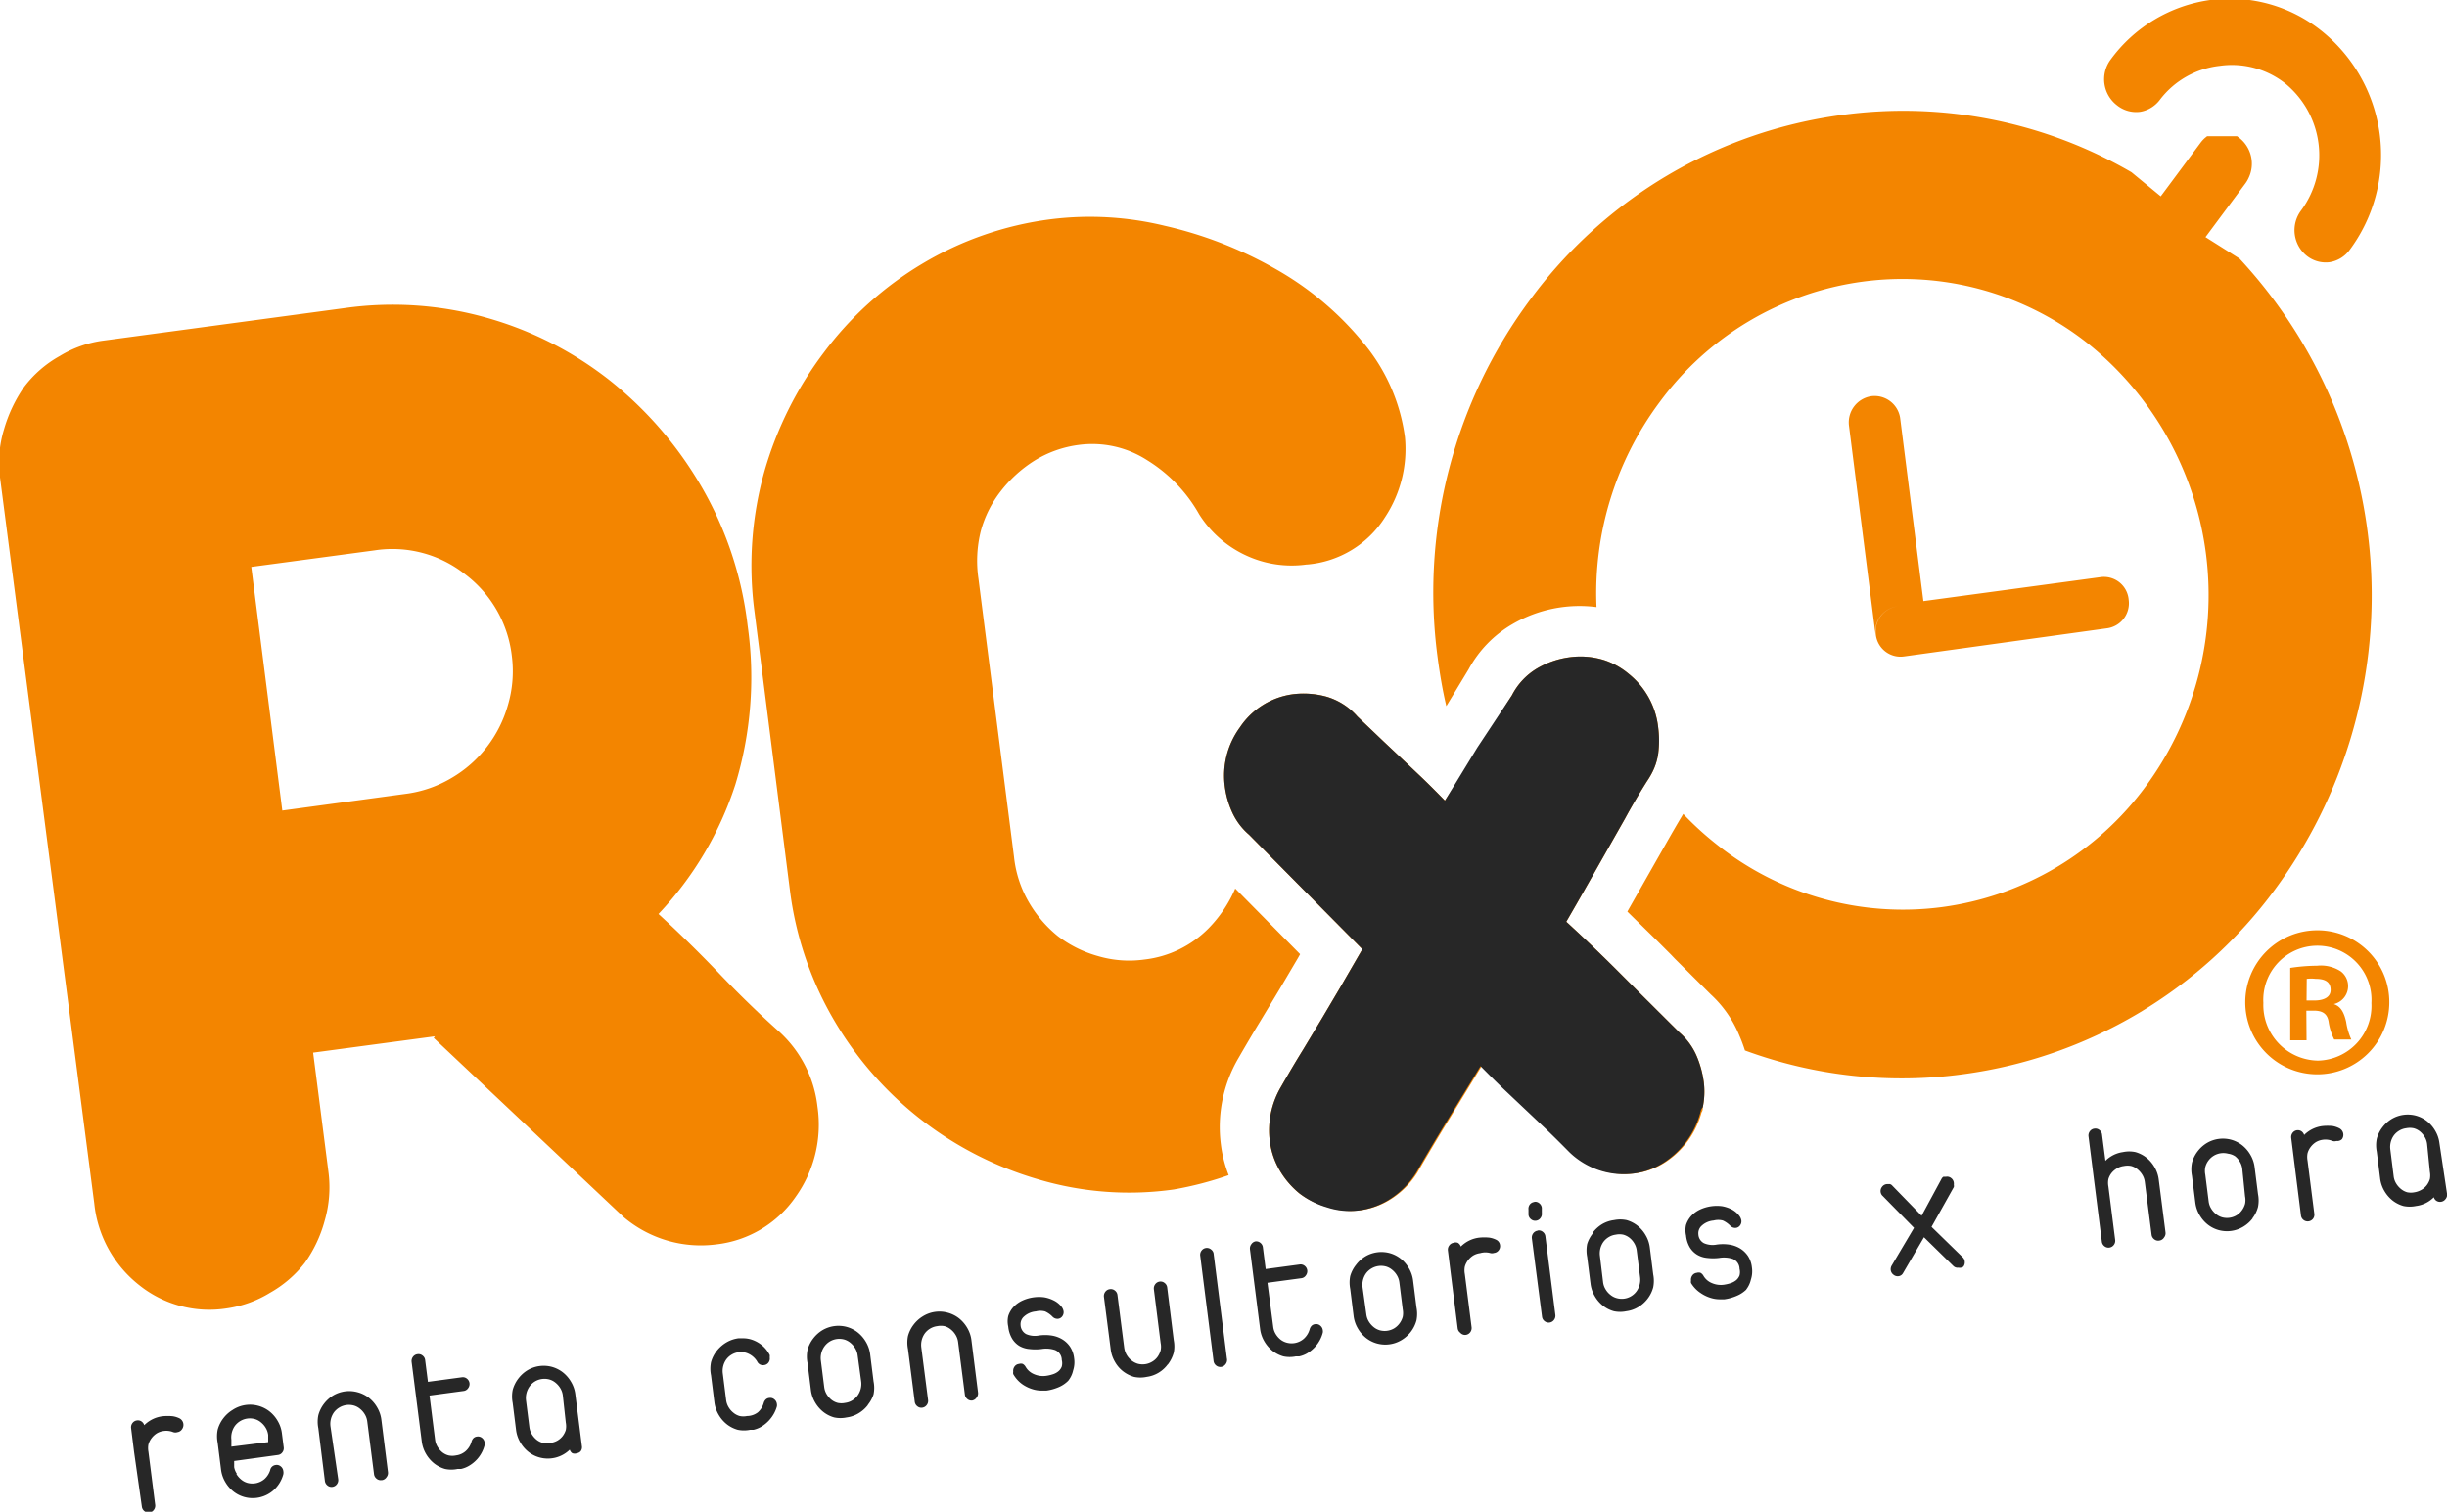
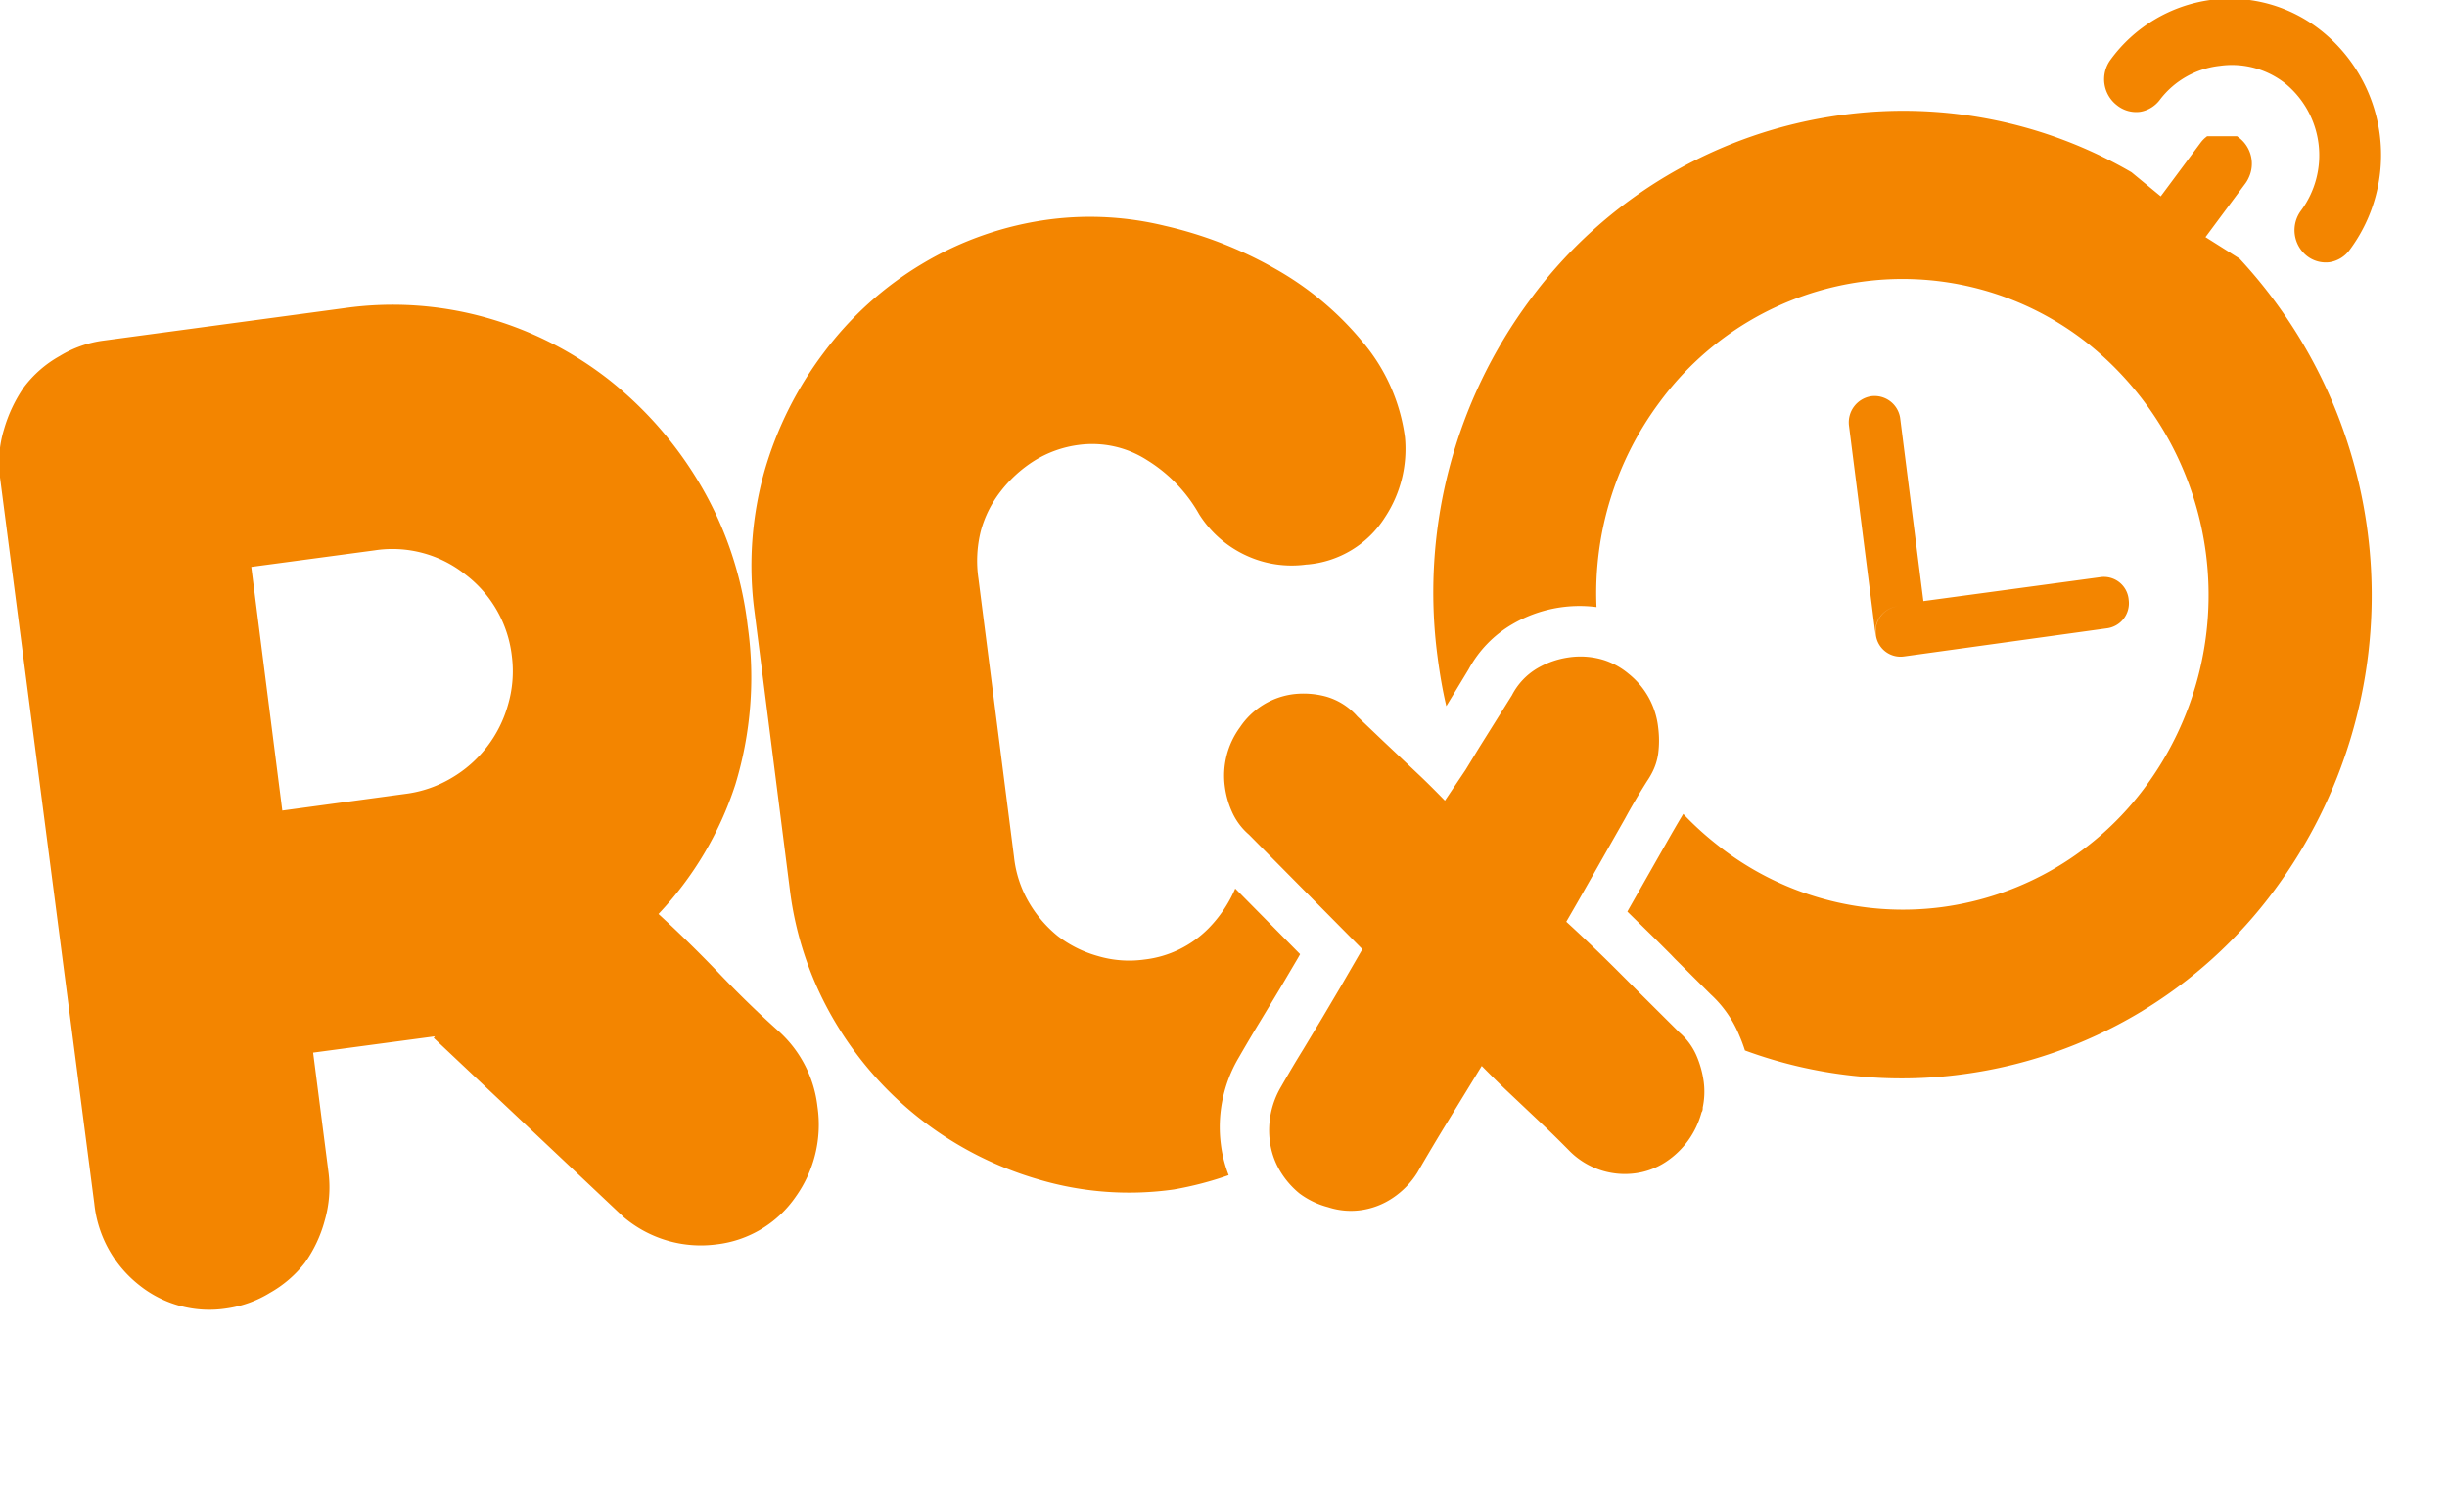
<svg xmlns="http://www.w3.org/2000/svg" viewBox="0 0 123 76">
  <defs>
    <style>.cls-1{fill:#f38500;}.cls-2{fill:#272727;}</style>
  </defs>
  <title>rcxh-nar</title>
  <desc>Renta Consultorios por Hora® en la Ciudad de México, todos los servicios incluidos para psicólogos, médicos y conference halls</desc>
  <g id="Layer_2" data-name="Layer 2">
    <g id="Layer_1-2" data-name="Layer 1">
      <path class="cls-1" d="M118.11,12.56a1.55,1.55,0,0,1-1,.62,1.53,1.53,0,0,1-1.16-.32,1.65,1.65,0,0,1-.29-2.27,4.67,4.67,0,0,0-.81-6.41,4.33,4.33,0,0,0-3.27-.87A4.38,4.38,0,0,0,108.58,5a1.56,1.56,0,0,1-1,.62,1.54,1.54,0,0,1-1.16-.32A1.65,1.65,0,0,1,106.09,3a7.48,7.48,0,0,1,5-3,7.37,7.37,0,0,1,5.6,1.55A8,8,0,0,1,118.11,12.56ZM94.27,31.87,92.94,21.4a1.33,1.33,0,0,1,1.12-1.48A1.3,1.3,0,0,1,95.51,21l1.17,9.22,8.87-1.2A1.25,1.25,0,0,1,107,30.16a1.27,1.27,0,0,1-1.11,1.43L95.72,33a1.25,1.25,0,0,1-1.43-1.09,1.27,1.27,0,0,1,1.11-1.43A1.28,1.28,0,0,0,94.27,31.87Zm14.34-22,.12-.16,1.88-2.53a1.63,1.63,0,0,1,.23-.25l.1-.08,0,0,.07,0,0,0,.07,0,0,0,.07,0,0,0,.08,0h0l.12,0h.6l.09,0h.06l.08,0,.05,0,.08,0,.05,0,.09,0,0,0,.12.09a1.65,1.65,0,0,1,.46,2,1.58,1.58,0,0,1-.17.29l-1.88,2.53-.12.16L112.57,13a24.9,24.9,0,0,1,1.78,31.72A23.29,23.29,0,0,1,98.71,54a22.81,22.81,0,0,1-11-1.19q-.12-.38-.28-.75h0A5.79,5.79,0,0,0,86,50L84.19,48.2,84,48l-.76-.76-1.44-1.41.09-.16.92-1.62.95-1.67c.25-.44.53-.93.85-1.46a15.72,15.72,0,0,0,1.64,1.5A15,15,0,0,0,97.64,45.6a15.2,15.2,0,0,0,10.21-6.06A16.21,16.21,0,0,0,105,17.31a15,15,0,0,0-11.38-3.15,15.19,15.19,0,0,0-10.2,6.06,16.06,16.06,0,0,0-3.17,10.3,6.69,6.69,0,0,0-4.23.86,5.82,5.82,0,0,0-2.2,2.27L72.7,35.5c-.19-.81-.33-1.63-.44-2.47a24.67,24.67,0,0,1,4.68-18A23.27,23.27,0,0,1,92.58,5.78a22.82,22.82,0,0,1,14.56,2.88ZM73.67,38.7l.69-1.13L76,34.95a3.35,3.35,0,0,1,1.27-1.35,4.34,4.34,0,0,1,1.58-.55,4,4,0,0,1,1.79.14,3.72,3.72,0,0,1,1.23.69,4,4,0,0,1,1.48,2.7,5.13,5.13,0,0,1,0,1.31,3,3,0,0,1-.33,1,3.91,3.91,0,0,1-.23.38q-.63,1-1.1,1.87l-.93,1.64-.93,1.64q-.48.85-1.1,1.92,1.44,1.32,2.86,2.75l.94.94,1.88,1.87a3.25,3.25,0,0,1,.86,1.16,5,5,0,0,1,.37,1.33,3.85,3.85,0,0,1-.05,1.28c0,.08,0,.17-.06.25a4.41,4.41,0,0,1-.66,1.4,4.35,4.35,0,0,1-1.13,1.09,3.65,3.65,0,0,1-1.57.58,3.92,3.92,0,0,1-3.23-1.08q-.82-.83-1.31-1.29l-.92-.87-.92-.87q-.49-.46-1.31-1.29l-1.64,2.68q-.84,1.37-1.59,2.67a4.21,4.21,0,0,1-1.25,1.29,3.79,3.79,0,0,1-1.6.61,3.65,3.65,0,0,1-1.64-.15A4.15,4.15,0,0,1,65.32,60a4.31,4.31,0,0,1-1-1.17,3.86,3.86,0,0,1-.49-1.45,4.3,4.3,0,0,1,.56-2.74q.62-1.08,1.11-1.87l.94-1.56.94-1.59,1.1-1.9-5.7-5.76a3.25,3.25,0,0,1-.85-1.14,4.46,4.46,0,0,1-.36-1.26,4.11,4.11,0,0,1,.76-3A3.81,3.81,0,0,1,65,34.9a4.34,4.34,0,0,1,1.66.12,3.29,3.29,0,0,1,1.57,1l1.3,1.24,0,0,.88.83.92.87q.49.46,1.3,1.29Zm-8-10.32a5.43,5.43,0,0,1-3-.44,5.52,5.52,0,0,1-2.39-2.08,7.54,7.54,0,0,0-2.61-2.72,5.1,5.1,0,0,0-3.46-.77,5.59,5.59,0,0,0-2.23.8A6.54,6.54,0,0,0,50.3,24.7a5.63,5.63,0,0,0-1,2,6.16,6.16,0,0,0-.12,2.38l1.79,14a5.74,5.74,0,0,0,.74,2.27,6.18,6.18,0,0,0,1.46,1.71,5.91,5.91,0,0,0,2,1,5.53,5.53,0,0,0,2.35.18,5.38,5.38,0,0,0,3.23-1.57,6.55,6.55,0,0,0,1.34-2l3.26,3.3-.05.09-.05.09-.92,1.56-.94,1.56c-.33.54-.71,1.18-1.13,1.91h0a6.86,6.86,0,0,0-.89,4.37,6.47,6.47,0,0,0,.39,1.53A17.13,17.13,0,0,1,59,59.8a16,16,0,0,1-6.78-.5,17.56,17.56,0,0,1-10.29-8,17.12,17.12,0,0,1-2.23-6.59l-1.78-14a17.53,17.53,0,0,1,.5-7,18.24,18.24,0,0,1,3-6,17.13,17.13,0,0,1,4.92-4.44,16.7,16.7,0,0,1,6.5-2.25,15.86,15.86,0,0,1,5.7.33,20.31,20.31,0,0,1,5.59,2.18,15.61,15.61,0,0,1,4.38,3.68,9.32,9.32,0,0,1,2.11,4.77A6.22,6.22,0,0,1,69.62,26,5.13,5.13,0,0,1,65.7,28.38ZM33.1,45.95q1.56,1.43,3.06,3t3,2.91a6,6,0,0,1,1.93,3.77A6.23,6.23,0,0,1,40,60.16a5.61,5.61,0,0,1-4,2.4,6,6,0,0,1-4.66-1.38l-9.54-9,.06-.08-6.12.82.77,6a6,6,0,0,1-.19,2.45,6.62,6.62,0,0,1-1,2.12A5.89,5.89,0,0,1,13.56,65a5.69,5.69,0,0,1-2.18.78A5.63,5.63,0,0,1,7,64.61a6,6,0,0,1-2.26-4.1L0,24a5.7,5.7,0,0,1,.2-2.41,7.29,7.29,0,0,1,1-2.12A5.77,5.77,0,0,1,3,17.9a5.62,5.62,0,0,1,2.22-.78l12.1-1.63a17.33,17.33,0,0,1,7.16.49,17.76,17.76,0,0,1,6.19,3.16,19,19,0,0,1,4.58,5.31,18.08,18.08,0,0,1,2.33,7,18.51,18.51,0,0,1-.62,8A17.18,17.18,0,0,1,33.1,45.95ZM25.73,33a6,6,0,0,0-2.34-4.12,5.89,5.89,0,0,0-4.57-1.21l-6.19.83,1.56,12.25,6.19-.84a6,6,0,0,0,2.32-.8,6.19,6.19,0,0,0,2.83-3.66A6,6,0,0,0,25.73,33Z" />
-       <path class="cls-2" d="M122.92,60.29a.34.34,0,0,1-.45.08.3.3,0,0,1-.13-.18,1.53,1.53,0,0,1-.9.44,1.55,1.55,0,0,1-.63,0,1.59,1.59,0,0,1-.55-.28,1.71,1.71,0,0,1-.41-.48,1.62,1.62,0,0,1-.21-.62l-.17-1.35a1.66,1.66,0,0,1,0-.65,1.61,1.61,0,0,1,.28-.57,1.67,1.67,0,0,1,.46-.42,1.59,1.59,0,0,1,1.24-.17,1.59,1.59,0,0,1,.55.28,1.69,1.69,0,0,1,.41.48,1.6,1.6,0,0,1,.21.62L123,60A.34.34,0,0,1,122.92,60.29ZM122,57.51a.91.91,0,0,0-.12-.35,1.07,1.07,0,0,0-.24-.28.86.86,0,0,0-.32-.16.93.93,0,0,0-.37,0,.91.91,0,0,0-.35.12.93.93,0,0,0-.27.24,1,1,0,0,0-.18.7l.17,1.36a.9.9,0,0,0,.12.35,1.06,1.06,0,0,0,.24.28.86.86,0,0,0,.32.17.92.92,0,0,0,.37,0,1,1,0,0,0,.34-.12.9.9,0,0,0,.27-.23,1,1,0,0,0,.16-.31,1,1,0,0,0,0-.37Zm-4.55-.15a.34.34,0,0,1-.21,0,.93.93,0,0,0-.48-.06.9.9,0,0,0-.35.12,1,1,0,0,0-.26.24.93.93,0,0,0-.16.32,1,1,0,0,0,0,.37l.34,2.67a.34.34,0,0,1-.07.26.34.34,0,0,1-.6-.17l-.34-2.7-.15-1.2a.35.35,0,0,1,.07-.26.33.33,0,0,1,.44-.08.35.35,0,0,1,.14.19,1.57,1.57,0,0,1,.93-.45,2.54,2.54,0,0,1,.5,0,1.2,1.2,0,0,1,.35.12.37.37,0,0,1,.12.54A.33.33,0,0,1,117.44,57.36Zm-4.22,3.89a1.67,1.67,0,0,1-.47.42,1.58,1.58,0,0,1-1.24.17,1.57,1.57,0,0,1-.55-.28,1.69,1.69,0,0,1-.41-.48,1.63,1.63,0,0,1-.21-.62l-.17-1.35a1.68,1.68,0,0,1,0-.65,1.62,1.62,0,0,1,.28-.57,1.67,1.67,0,0,1,.46-.42,1.59,1.59,0,0,1,1.24-.17,1.57,1.57,0,0,1,.55.28,1.7,1.7,0,0,1,.41.48,1.61,1.61,0,0,1,.21.62l.17,1.35a1.68,1.68,0,0,1,0,.65A1.64,1.64,0,0,1,113.22,61.25Zm-.52-2.49a.91.91,0,0,0-.12-.35,1,1,0,0,0-.24-.28A.85.85,0,0,0,112,58a.94.94,0,0,0-.72.1.95.95,0,0,0-.43.58.94.94,0,0,0,0,.37l.17,1.35a.89.89,0,0,0,.12.35,1.07,1.07,0,0,0,.24.28.86.86,0,0,0,.32.17.94.94,0,0,0,.72-.1.94.94,0,0,0,.27-.25,1,1,0,0,0,.16-.33.94.94,0,0,0,0-.37Zm-4.18,3.61a.32.32,0,0,1-.25-.07.34.34,0,0,1-.13-.23l-.34-2.65a.89.89,0,0,0-.12-.35,1.06,1.06,0,0,0-.24-.28.86.86,0,0,0-.32-.17.91.91,0,0,0-.37,0,.85.85,0,0,0-.35.12,1,1,0,0,0-.27.23.91.91,0,0,0-.16.31,1,1,0,0,0,0,.37l.34,2.68a.34.34,0,0,1-.07.26.33.33,0,0,1-.22.13.32.32,0,0,1-.25-.07.34.34,0,0,1-.13-.23l-.67-5.29a.35.35,0,0,1,.07-.26.33.33,0,0,1,.23-.13.32.32,0,0,1,.25.07.33.33,0,0,1,.13.23l.17,1.32a1.57,1.57,0,0,1,.4-.29,1.53,1.53,0,0,1,.48-.15,1.51,1.51,0,0,1,.63,0,1.57,1.57,0,0,1,.55.28,1.71,1.71,0,0,1,.41.48,1.63,1.63,0,0,1,.21.62l.34,2.65a.34.34,0,0,1-.07.26A.33.33,0,0,1,108.52,62.37ZM98.44,63.73a.3.3,0,0,1-.26-.09L96.71,62.2,95.66,64a.3.3,0,0,1-.23.16.33.33,0,0,1-.26-.08.34.34,0,0,1-.13-.22.36.36,0,0,1,.05-.24l1.12-1.89-1.57-1.6a.32.32,0,0,1-.11-.21.34.34,0,0,1,.07-.25.34.34,0,0,1,.24-.14H95a.25.25,0,0,1,.12.08l1.47,1.51,1-1.85a.26.26,0,0,1,.1-.11l.13,0a.32.32,0,0,1,.26.07.34.34,0,0,1,.13.23.55.55,0,0,1,0,.11.22.22,0,0,1,0,.11l-1.12,2,1.57,1.53a.34.34,0,0,1,.1.22.36.36,0,0,1-.07.25A.32.32,0,0,1,98.44,63.73Zm-10.66,1.1a1.53,1.53,0,0,1-.49.32,2.34,2.34,0,0,1-.61.17h-.26a1.51,1.51,0,0,1-.43-.07,1.81,1.81,0,0,1-.5-.24A1.57,1.57,0,0,1,85,64.5a.34.34,0,0,1,0-.12.36.36,0,0,1,.06-.25.32.32,0,0,1,.23-.14.31.31,0,0,1,.19,0,.39.39,0,0,1,.14.14.87.87,0,0,0,.44.38,1.13,1.13,0,0,0,.58.08,2.09,2.09,0,0,0,.35-.08.88.88,0,0,0,.28-.15.6.6,0,0,0,.17-.24.66.66,0,0,0,0-.33.55.55,0,0,0-.34-.5,1.42,1.42,0,0,0-.68-.05,2.54,2.54,0,0,1-.61,0,1.2,1.2,0,0,1-.5-.16,1.1,1.1,0,0,1-.37-.37,1.46,1.46,0,0,1-.19-.6,1.19,1.19,0,0,1,0-.53,1.26,1.26,0,0,1,.26-.45,1.44,1.44,0,0,1,.44-.32,2,2,0,0,1,.59-.17,2.07,2.07,0,0,1,.52,0,1.72,1.72,0,0,1,.46.15,1.15,1.15,0,0,1,.42.35.52.52,0,0,1,.09.21.34.34,0,0,1-.06.25.3.3,0,0,1-.21.13.34.34,0,0,1-.29-.11,1.22,1.22,0,0,0-.37-.26.91.91,0,0,0-.46,0,1,1,0,0,0-.59.25.51.51,0,0,0-.18.44.53.53,0,0,0,.28.45,1.09,1.09,0,0,0,.64.07,2.2,2.2,0,0,1,.63,0,1.48,1.48,0,0,1,.54.19,1.28,1.28,0,0,1,.4.38,1.29,1.29,0,0,1,.2.57,1.35,1.35,0,0,1-.05.62A1.26,1.26,0,0,1,87.78,64.82Zm-2.31-8.9a4.41,4.41,0,0,1-.66,1.4,4.35,4.35,0,0,1-1.13,1.09,3.65,3.65,0,0,1-1.57.58,3.92,3.92,0,0,1-3.23-1.08q-.82-.83-1.31-1.29l-.92-.87-.92-.87q-.49-.46-1.31-1.29l-1.64,2.68q-.84,1.37-1.59,2.67a4.21,4.21,0,0,1-1.25,1.29,3.79,3.79,0,0,1-1.6.61,3.65,3.65,0,0,1-1.64-.15A4.15,4.15,0,0,1,65.32,60a4.31,4.31,0,0,1-1-1.17,3.86,3.86,0,0,1-.49-1.45,4.3,4.3,0,0,1,.56-2.74q.62-1.08,1.11-1.87l.94-1.56.94-1.59,1.1-1.9-5.7-5.76a3.25,3.25,0,0,1-.85-1.14,4.46,4.46,0,0,1-.36-1.26,4.11,4.11,0,0,1,.76-3A3.81,3.81,0,0,1,65,34.9a4.34,4.34,0,0,1,1.66.12,3.29,3.29,0,0,1,1.57,1l1.3,1.24,0,0,.88.83.92.87q.49.46,1.3,1.29l.94-1.54.69-1.13L76,34.95a3.35,3.35,0,0,1,1.27-1.35,4.34,4.34,0,0,1,1.58-.55,4,4,0,0,1,1.79.14,3.72,3.72,0,0,1,1.23.69,4,4,0,0,1,1.48,2.7,5.13,5.13,0,0,1,0,1.31,3,3,0,0,1-.33,1,3.91,3.91,0,0,1-.23.38q-.63,1-1.1,1.87l-.93,1.64-.93,1.64q-.48.85-1.1,1.92,1.44,1.32,2.86,2.75l.94.94,1.88,1.87a3.25,3.25,0,0,1,.86,1.16,5,5,0,0,1,.37,1.33,3.85,3.85,0,0,1-.05,1.28C85.51,55.76,85.49,55.84,85.47,55.93ZM61.6,68.59a.32.32,0,0,1-.22.13.33.33,0,0,1-.25-.07.34.34,0,0,1-.13-.23l-.67-5.29a.34.34,0,0,1,.07-.26.33.33,0,0,1,.47-.06A.33.33,0,0,1,61,63l.67,5.29A.34.34,0,0,1,61.6,68.59Zm-2.9,0a1.6,1.6,0,0,1-.46.42,1.55,1.55,0,0,1-.6.21,1.53,1.53,0,0,1-.64,0,1.66,1.66,0,0,1-.55-.28,1.59,1.59,0,0,1-.41-.48,1.65,1.65,0,0,1-.21-.62l-.34-2.64a.35.35,0,0,1,.07-.26.33.33,0,0,1,.23-.13.32.32,0,0,1,.25.07.33.33,0,0,1,.13.23l.34,2.65a1,1,0,0,0,.12.35,1,1,0,0,0,.24.28.94.94,0,0,0,.32.17.93.93,0,0,0,.72-.1.88.88,0,0,0,.27-.24,1.06,1.06,0,0,0,.16-.33.91.91,0,0,0,0-.37L58,64.82a.35.35,0,0,1,.07-.26.33.33,0,0,1,.22-.13.32.32,0,0,1,.25.07.33.33,0,0,1,.13.23L59,67.38A1.63,1.63,0,0,1,59,68,1.74,1.74,0,0,1,58.7,68.6Zm-5,.82a1.52,1.52,0,0,1-.49.33,2.37,2.37,0,0,1-.61.17h-.26a1.52,1.52,0,0,1-.44-.07,1.84,1.84,0,0,1-.5-.24,1.58,1.58,0,0,1-.47-.52.33.33,0,0,1,0-.12.36.36,0,0,1,.06-.25.31.31,0,0,1,.23-.14.31.31,0,0,1,.19,0,.39.39,0,0,1,.14.14.87.87,0,0,0,.44.38,1.12,1.12,0,0,0,.58.08,1.91,1.91,0,0,0,.35-.08.82.82,0,0,0,.28-.15.58.58,0,0,0,.17-.24.65.65,0,0,0,0-.33.54.54,0,0,0-.34-.5,1.41,1.41,0,0,0-.68-.05,2.54,2.54,0,0,1-.61,0,1.21,1.21,0,0,1-.51-.16,1.09,1.09,0,0,1-.36-.37,1.47,1.47,0,0,1-.19-.6,1.18,1.18,0,0,1,0-.53,1.23,1.23,0,0,1,.26-.45,1.43,1.43,0,0,1,.44-.32,2,2,0,0,1,.59-.17,2,2,0,0,1,.52,0,1.73,1.73,0,0,1,.46.15,1.15,1.15,0,0,1,.42.34.51.51,0,0,1,.09.21.34.34,0,0,1-.06.25.3.3,0,0,1-.21.13.34.34,0,0,1-.29-.11,1.21,1.21,0,0,0-.37-.26.9.9,0,0,0-.46,0,1,1,0,0,0-.59.25.51.51,0,0,0-.18.44.54.54,0,0,0,.28.45,1.09,1.09,0,0,0,.64.07,2.21,2.21,0,0,1,.63,0,1.48,1.48,0,0,1,.54.19,1.25,1.25,0,0,1,.4.38,1.32,1.32,0,0,1,.2.57,1.34,1.34,0,0,1-.05.62A1.25,1.25,0,0,1,53.69,69.42Zm-4.82,1a.32.32,0,0,1-.25-.07.34.34,0,0,1-.13-.23l-.34-2.64a.91.91,0,0,0-.12-.35,1,1,0,0,0-.24-.28.86.86,0,0,0-.32-.17.93.93,0,0,0-.37,0,.91.91,0,0,0-.35.12.93.93,0,0,0-.27.24,1,1,0,0,0-.18.71l.34,2.64a.34.34,0,0,1-.07.26.33.33,0,0,1-.22.13.32.32,0,0,1-.25-.07.34.34,0,0,1-.13-.23l-.34-2.65a1.66,1.66,0,0,1,0-.65,1.63,1.63,0,0,1,.28-.57,1.68,1.68,0,0,1,.46-.42A1.58,1.58,0,0,1,47.66,66a1.58,1.58,0,0,1,.55.28,1.71,1.71,0,0,1,.41.48,1.6,1.6,0,0,1,.21.62L49.16,70a.34.34,0,0,1-.07.26A.33.33,0,0,1,48.87,70.41Zm-5.25.22a1.67,1.67,0,0,1-.47.42,1.54,1.54,0,0,1-.6.21,1.51,1.51,0,0,1-.63,0,1.57,1.57,0,0,1-.55-.28,1.7,1.7,0,0,1-.41-.48,1.61,1.61,0,0,1-.21-.62l-.17-1.36a1.68,1.68,0,0,1,0-.65,1.62,1.62,0,0,1,.28-.57,1.68,1.68,0,0,1,.46-.42,1.59,1.59,0,0,1,1.24-.17,1.59,1.59,0,0,1,.55.28,1.71,1.71,0,0,1,.41.48,1.61,1.61,0,0,1,.21.62l.17,1.36a1.66,1.66,0,0,1,0,.65A1.64,1.64,0,0,1,43.62,70.63Zm-.52-2.49a.91.91,0,0,0-.12-.35,1.07,1.07,0,0,0-.24-.28.86.86,0,0,0-.32-.17.94.94,0,0,0-.72.1.93.93,0,0,0-.27.25,1,1,0,0,0-.18.7l.17,1.35a.91.91,0,0,0,.12.35,1.07,1.07,0,0,0,.24.28.86.86,0,0,0,.32.16.91.91,0,0,0,.37,0,.9.9,0,0,0,.35-.12.94.94,0,0,0,.27-.24,1,1,0,0,0,.19-.7Zm-4.41,3.22a1.76,1.76,0,0,1-.44.37,1.35,1.35,0,0,1-.38.15l-.17,0a1.55,1.55,0,0,1-.63,0,1.59,1.59,0,0,1-.55-.28,1.69,1.69,0,0,1-.41-.48,1.62,1.62,0,0,1-.21-.62l-.17-1.36a1.65,1.65,0,0,1,0-.66,1.62,1.62,0,0,1,.29-.57,1.75,1.75,0,0,1,.48-.42,1.6,1.6,0,0,1,.61-.21h.25a1.39,1.39,0,0,1,.42.07,1.61,1.61,0,0,1,.47.25,1.52,1.52,0,0,1,.43.52.38.38,0,0,1,0,.12.34.34,0,0,1-.06.26.32.32,0,0,1-.23.13.32.32,0,0,1-.34-.18,1,1,0,0,0-.41-.38.89.89,0,0,0-.52-.09.91.91,0,0,0-.35.12.93.93,0,0,0-.27.24,1,1,0,0,0-.18.7l.17,1.35a.92.92,0,0,0,.12.35,1,1,0,0,0,.24.28.85.85,0,0,0,.32.17.93.93,0,0,0,.37,0A.91.91,0,0,0,38.1,71a1,1,0,0,0,.29-.47.39.39,0,0,1,.1-.17.3.3,0,0,1,.18-.08.31.31,0,0,1,.25.07.34.34,0,0,1,.13.23.33.33,0,0,1,0,.13A1.7,1.7,0,0,1,38.69,71.37ZM29,73.06a.33.33,0,0,1-.23,0,.31.31,0,0,1-.13-.18,1.58,1.58,0,0,1-1.53.39,1.57,1.57,0,0,1-.55-.28,1.7,1.7,0,0,1-.41-.48,1.63,1.63,0,0,1-.21-.62l-.17-1.36a1.68,1.68,0,0,1,0-.65,1.64,1.64,0,0,1,.28-.57,1.68,1.68,0,0,1,.46-.42,1.59,1.59,0,0,1,1.24-.17,1.59,1.59,0,0,1,.55.28,1.69,1.69,0,0,1,.41.48,1.59,1.59,0,0,1,.21.62l.33,2.61a.33.33,0,0,1-.07.26A.33.33,0,0,1,29,73.06Zm-.71-2.91a.91.91,0,0,0-.12-.35,1.05,1.05,0,0,0-.24-.28.85.85,0,0,0-.32-.17.94.94,0,0,0-.72.1.93.93,0,0,0-.27.25,1,1,0,0,0-.18.7l.17,1.35a.89.89,0,0,0,.12.35,1.07,1.07,0,0,0,.24.28.86.86,0,0,0,.32.16.91.91,0,0,0,.37,0,.94.94,0,0,0,.35-.11.91.91,0,0,0,.27-.23,1,1,0,0,0,.16-.31,1,1,0,0,0,0-.37ZM24,73.34a1.74,1.74,0,0,1-.44.36,1.36,1.36,0,0,1-.39.15l-.17,0a1.53,1.53,0,0,1-.63,0,1.59,1.59,0,0,1-.55-.28,1.71,1.71,0,0,1-.41-.48,1.63,1.63,0,0,1-.21-.62l-.51-4a.35.35,0,0,1,.07-.26.33.33,0,0,1,.23-.13.32.32,0,0,1,.25.07.33.33,0,0,1,.13.23l.14,1.09,1.71-.23a.32.32,0,0,1,.25.07.34.34,0,0,1,.13.23.35.35,0,0,1-.07.25.32.32,0,0,1-.23.14l-1.71.23.28,2.22a.91.91,0,0,0,.12.35,1.08,1.08,0,0,0,.24.28.84.84,0,0,0,.32.16.89.89,0,0,0,.37,0,.91.91,0,0,0,.49-.22,1,1,0,0,0,.29-.47.4.4,0,0,1,.1-.18.31.31,0,0,1,.18-.08.32.32,0,0,1,.25.07.35.35,0,0,1,.13.23.33.33,0,0,1,0,.13A1.68,1.68,0,0,1,24,73.34Zm-4.82,1.07a.32.32,0,0,1-.25-.07.34.34,0,0,1-.13-.23l-.34-2.65a.91.91,0,0,0-.12-.35,1,1,0,0,0-.24-.28.85.85,0,0,0-.32-.17.94.94,0,0,0-.72.1.94.94,0,0,0-.27.24,1,1,0,0,0-.18.7L17,74.36a.34.34,0,0,1-.07.26.33.33,0,0,1-.22.13.32.32,0,0,1-.25-.07.34.34,0,0,1-.13-.23L16,71.8a1.66,1.66,0,0,1,0-.65,1.64,1.64,0,0,1,.28-.57,1.68,1.68,0,0,1,.46-.42A1.59,1.59,0,0,1,18,70a1.57,1.57,0,0,1,.55.28,1.68,1.68,0,0,1,.41.48,1.6,1.6,0,0,1,.21.62L19.5,74a.34.34,0,0,1-.07.26A.33.33,0,0,1,19.21,74.41Zm-7.3-.31a1.06,1.06,0,0,0,.24.28.86.86,0,0,0,.32.17.94.94,0,0,0,.85-.19,1,1,0,0,0,.29-.45v0a.32.32,0,0,1,.1-.18.33.33,0,0,1,.18-.08.31.31,0,0,1,.25.07.34.34,0,0,1,.13.23.44.44,0,0,1,0,.17,1.66,1.66,0,0,1-.48.79,1.58,1.58,0,0,1-1.48.35,1.57,1.57,0,0,1-.55-.28,1.69,1.69,0,0,1-.41-.48,1.62,1.62,0,0,1-.21-.62l-.17-1.35a1.68,1.68,0,0,1,0-.65,1.64,1.64,0,0,1,.28-.57,1.67,1.67,0,0,1,.46-.42A1.59,1.59,0,0,1,13,70.68a1.57,1.57,0,0,1,.55.28,1.68,1.68,0,0,1,.41.48,1.6,1.6,0,0,1,.21.62l.09.7a.34.34,0,0,1-.07.26.32.32,0,0,1-.23.13l-2.19.3,0,.31A.89.89,0,0,0,11.91,74.1Zm1.6-1.6,0-.36a.91.91,0,0,0-.12-.35,1,1,0,0,0-.24-.28.85.85,0,0,0-.32-.17.94.94,0,0,0-.72.1.94.94,0,0,0-.27.24,1,1,0,0,0-.18.7l0,.35ZM8.92,72a.34.34,0,0,1-.21,0,.93.93,0,0,0-.48-.06.88.88,0,0,0-.35.12,1,1,0,0,0-.26.24.92.92,0,0,0-.16.32,1,1,0,0,0,0,.36l.34,2.67a.34.34,0,0,1-.07.26.32.32,0,0,1-.22.13.34.34,0,0,1-.38-.3L6.74,73l-.15-1.2a.35.35,0,0,1,.07-.26.33.33,0,0,1,.23-.13.32.32,0,0,1,.22.05.35.35,0,0,1,.14.19,1.57,1.57,0,0,1,.93-.45,2.53,2.53,0,0,1,.5,0,1.17,1.17,0,0,1,.35.11.37.37,0,0,1,.12.54A.33.33,0,0,1,8.92,72ZM63.1,62.41a.32.32,0,0,1,.25.07.33.33,0,0,1,.13.23l.14,1.09,1.71-.23a.32.32,0,0,1,.25.07.34.34,0,0,1,.13.23.35.35,0,0,1-.07.25.32.32,0,0,1-.22.14l-1.71.23L64,66.71a.89.89,0,0,0,.12.35,1.08,1.08,0,0,0,.24.28.87.87,0,0,0,.32.16.93.93,0,0,0,.86-.2,1,1,0,0,0,.29-.47.4.4,0,0,1,.1-.18.3.3,0,0,1,.18-.08.31.31,0,0,1,.25.07.34.34,0,0,1,.13.23.33.33,0,0,1,0,.13,1.68,1.68,0,0,1-.35.67,1.76,1.76,0,0,1-.44.37,1.34,1.34,0,0,1-.39.15l-.17,0a1.53,1.53,0,0,1-.63,0,1.59,1.59,0,0,1-.55-.28,1.71,1.71,0,0,1-.41-.48,1.62,1.62,0,0,1-.21-.62l-.51-4a.35.35,0,0,1,.07-.26A.33.33,0,0,1,63.1,62.41Zm5.06,1.18a1.67,1.67,0,0,1,.46-.42A1.59,1.59,0,0,1,69.86,63a1.57,1.57,0,0,1,.55.28,1.68,1.68,0,0,1,.41.48,1.59,1.59,0,0,1,.21.62l.17,1.35a1.68,1.68,0,0,1,0,.65,1.64,1.64,0,0,1-.28.57,1.67,1.67,0,0,1-.47.42,1.58,1.58,0,0,1-1.24.17,1.57,1.57,0,0,1-.55-.28,1.69,1.69,0,0,1-.41-.48,1.61,1.61,0,0,1-.21-.62l-.17-1.36a1.66,1.66,0,0,1,0-.65A1.62,1.62,0,0,1,68.16,63.59Zm.52,2.49a.89.89,0,0,0,.12.35,1.07,1.07,0,0,0,.24.28.86.86,0,0,0,.32.17.94.94,0,0,0,.72-.1.94.94,0,0,0,.27-.25,1,1,0,0,0,.16-.33,1,1,0,0,0,0-.37l-.17-1.36a.91.91,0,0,0-.12-.35,1,1,0,0,0-.24-.28.85.85,0,0,0-.32-.17.94.94,0,0,0-.72.1.94.94,0,0,0-.27.24,1,1,0,0,0-.18.71Zm4.38-3.6a.32.32,0,0,1,.22,0,.35.35,0,0,1,.15.19,1.56,1.56,0,0,1,.93-.45,2.45,2.45,0,0,1,.5,0,1.15,1.15,0,0,1,.35.11.34.34,0,0,1,.19.27.34.34,0,0,1-.07.26.33.33,0,0,1-.23.13.34.34,0,0,1-.21,0A.93.93,0,0,0,74.4,63a.9.9,0,0,0-.35.12,1,1,0,0,0-.26.24.93.93,0,0,0-.16.32,1,1,0,0,0,0,.37l.34,2.67a.35.35,0,0,1-.07.26.33.33,0,0,1-.23.13A.32.32,0,0,1,73.4,67a.33.33,0,0,1-.13-.23l-.34-2.7-.15-1.2a.35.35,0,0,1,.07-.26A.33.33,0,0,1,73.06,62.48Zm4.06-2.06a.32.32,0,0,1,.25.07.34.34,0,0,1,.13.23l0,.26a.34.34,0,0,1-.07.26.32.32,0,0,1-.22.13.32.32,0,0,1-.25-.07.33.33,0,0,1-.13-.23l0-.26a.35.35,0,0,1,.07-.26A.32.32,0,0,1,77.12,60.43Zm.18,1.44a.32.32,0,0,1,.25.07.33.33,0,0,1,.13.23l.5,3.94a.34.34,0,0,1-.07.26.33.33,0,0,1-.47.06.33.33,0,0,1-.13-.23L77,62.26a.35.35,0,0,1,.07-.26A.33.33,0,0,1,77.3,61.87Zm2.76.11a1.69,1.69,0,0,1,.46-.42,1.55,1.55,0,0,1,.61-.21,1.54,1.54,0,0,1,.63,0,1.58,1.58,0,0,1,.55.28,1.69,1.69,0,0,1,.41.48,1.59,1.59,0,0,1,.21.62l.17,1.35a1.66,1.66,0,0,1,0,.65,1.63,1.63,0,0,1-.28.57,1.66,1.66,0,0,1-.47.42,1.54,1.54,0,0,1-.6.21,1.52,1.52,0,0,1-.63,0,1.56,1.56,0,0,1-.55-.28,1.68,1.68,0,0,1-.41-.48,1.61,1.61,0,0,1-.21-.62l-.17-1.35a1.66,1.66,0,0,1,0-.65A1.63,1.63,0,0,1,80.07,62Zm.52,2.49a.89.89,0,0,0,.12.35,1,1,0,0,0,.24.28.85.85,0,0,0,.32.17.92.92,0,0,0,1-.34,1,1,0,0,0,.18-.71l-.17-1.35a.92.92,0,0,0-.12-.35,1,1,0,0,0-.24-.28.87.87,0,0,0-.32-.16.9.9,0,0,0-.37,0,.89.89,0,0,0-.35.12.93.93,0,0,0-.27.24,1,1,0,0,0-.18.7Z" />
-       <path class="cls-1" d="M120.1,50.41a3.62,3.62,0,1,1-3.59-3.64A3.61,3.61,0,0,1,120.1,50.41Zm-6.33,0a2.79,2.79,0,0,0,2.75,2.91,2.75,2.75,0,0,0,2.68-2.89,2.72,2.72,0,1,0-5.43,0Zm2.17,1.89h-.82V48.66a9.15,9.15,0,0,1,1.35-.11,1.83,1.83,0,0,1,1.2.29.93.93,0,0,1-.36,1.64v0c.34.11.51.4.62.89a3.32,3.32,0,0,0,.26.89h-.86a2.94,2.94,0,0,1-.28-.89c-.06-.38-.28-.56-.73-.56h-.39Zm0-2h.39c.45,0,.82-.15.82-.53s-.24-.56-.75-.56a1.91,1.91,0,0,0-.45,0Z" />
    </g>
  </g>
</svg>